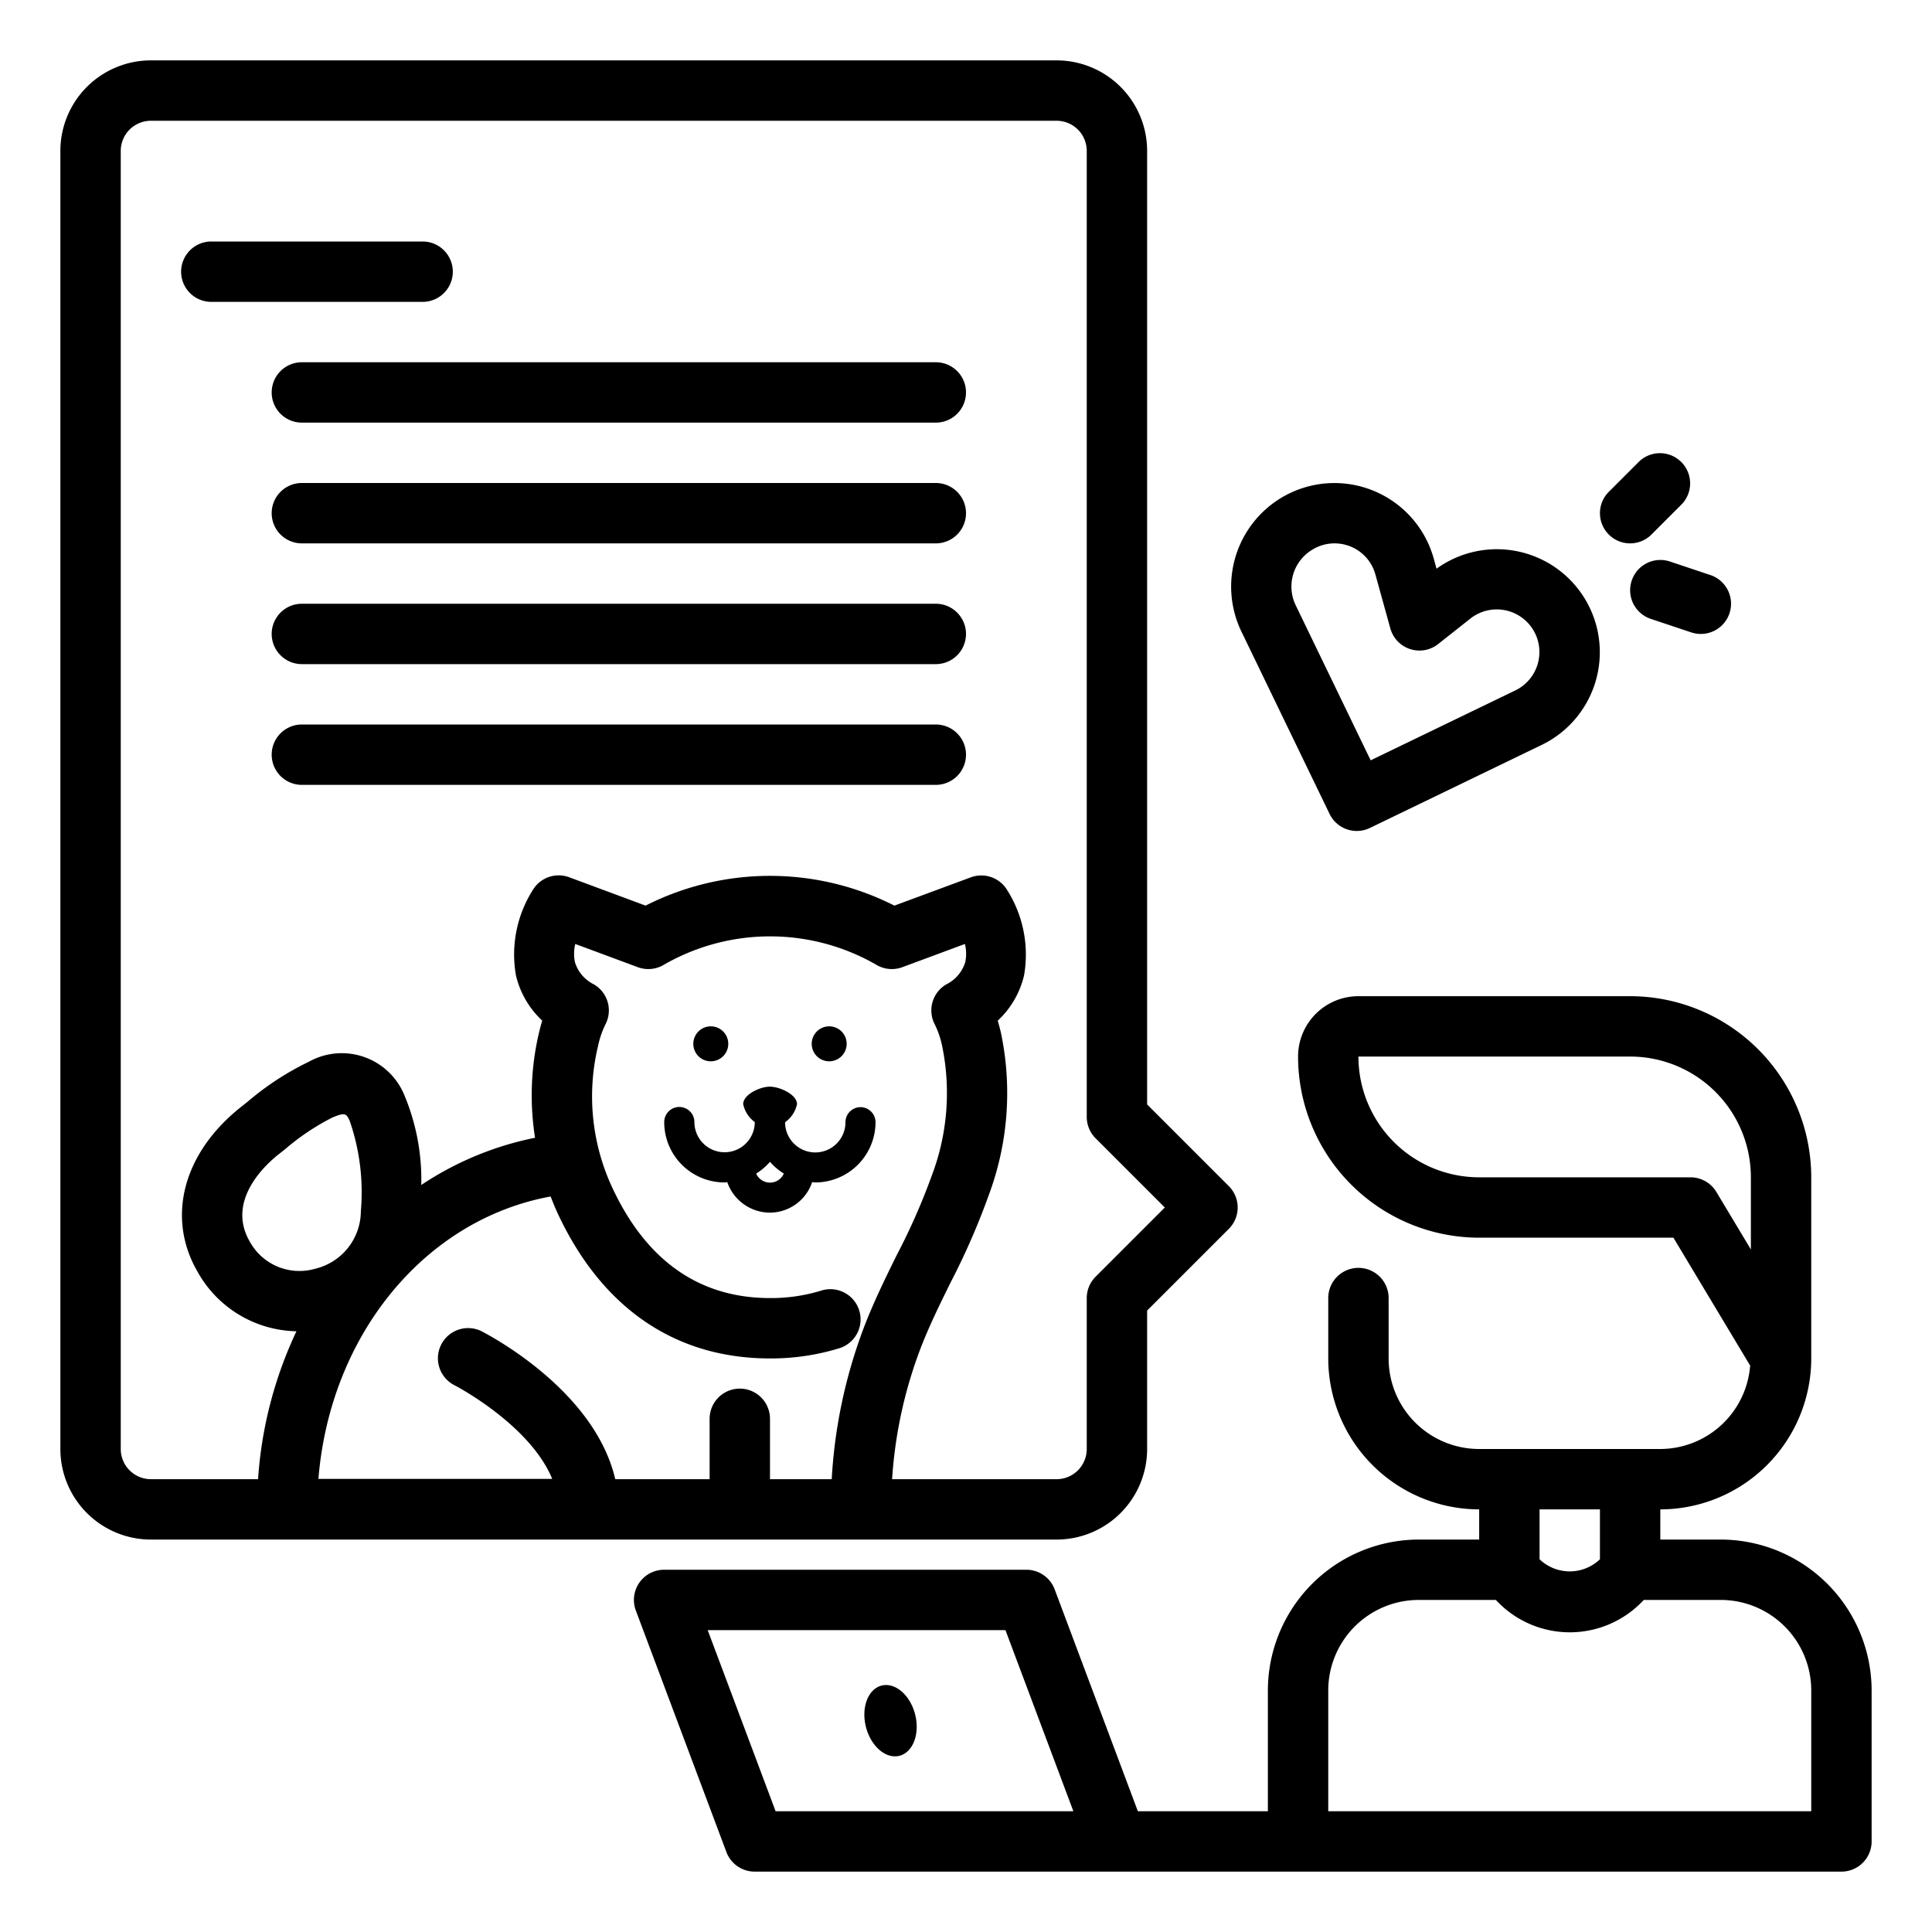
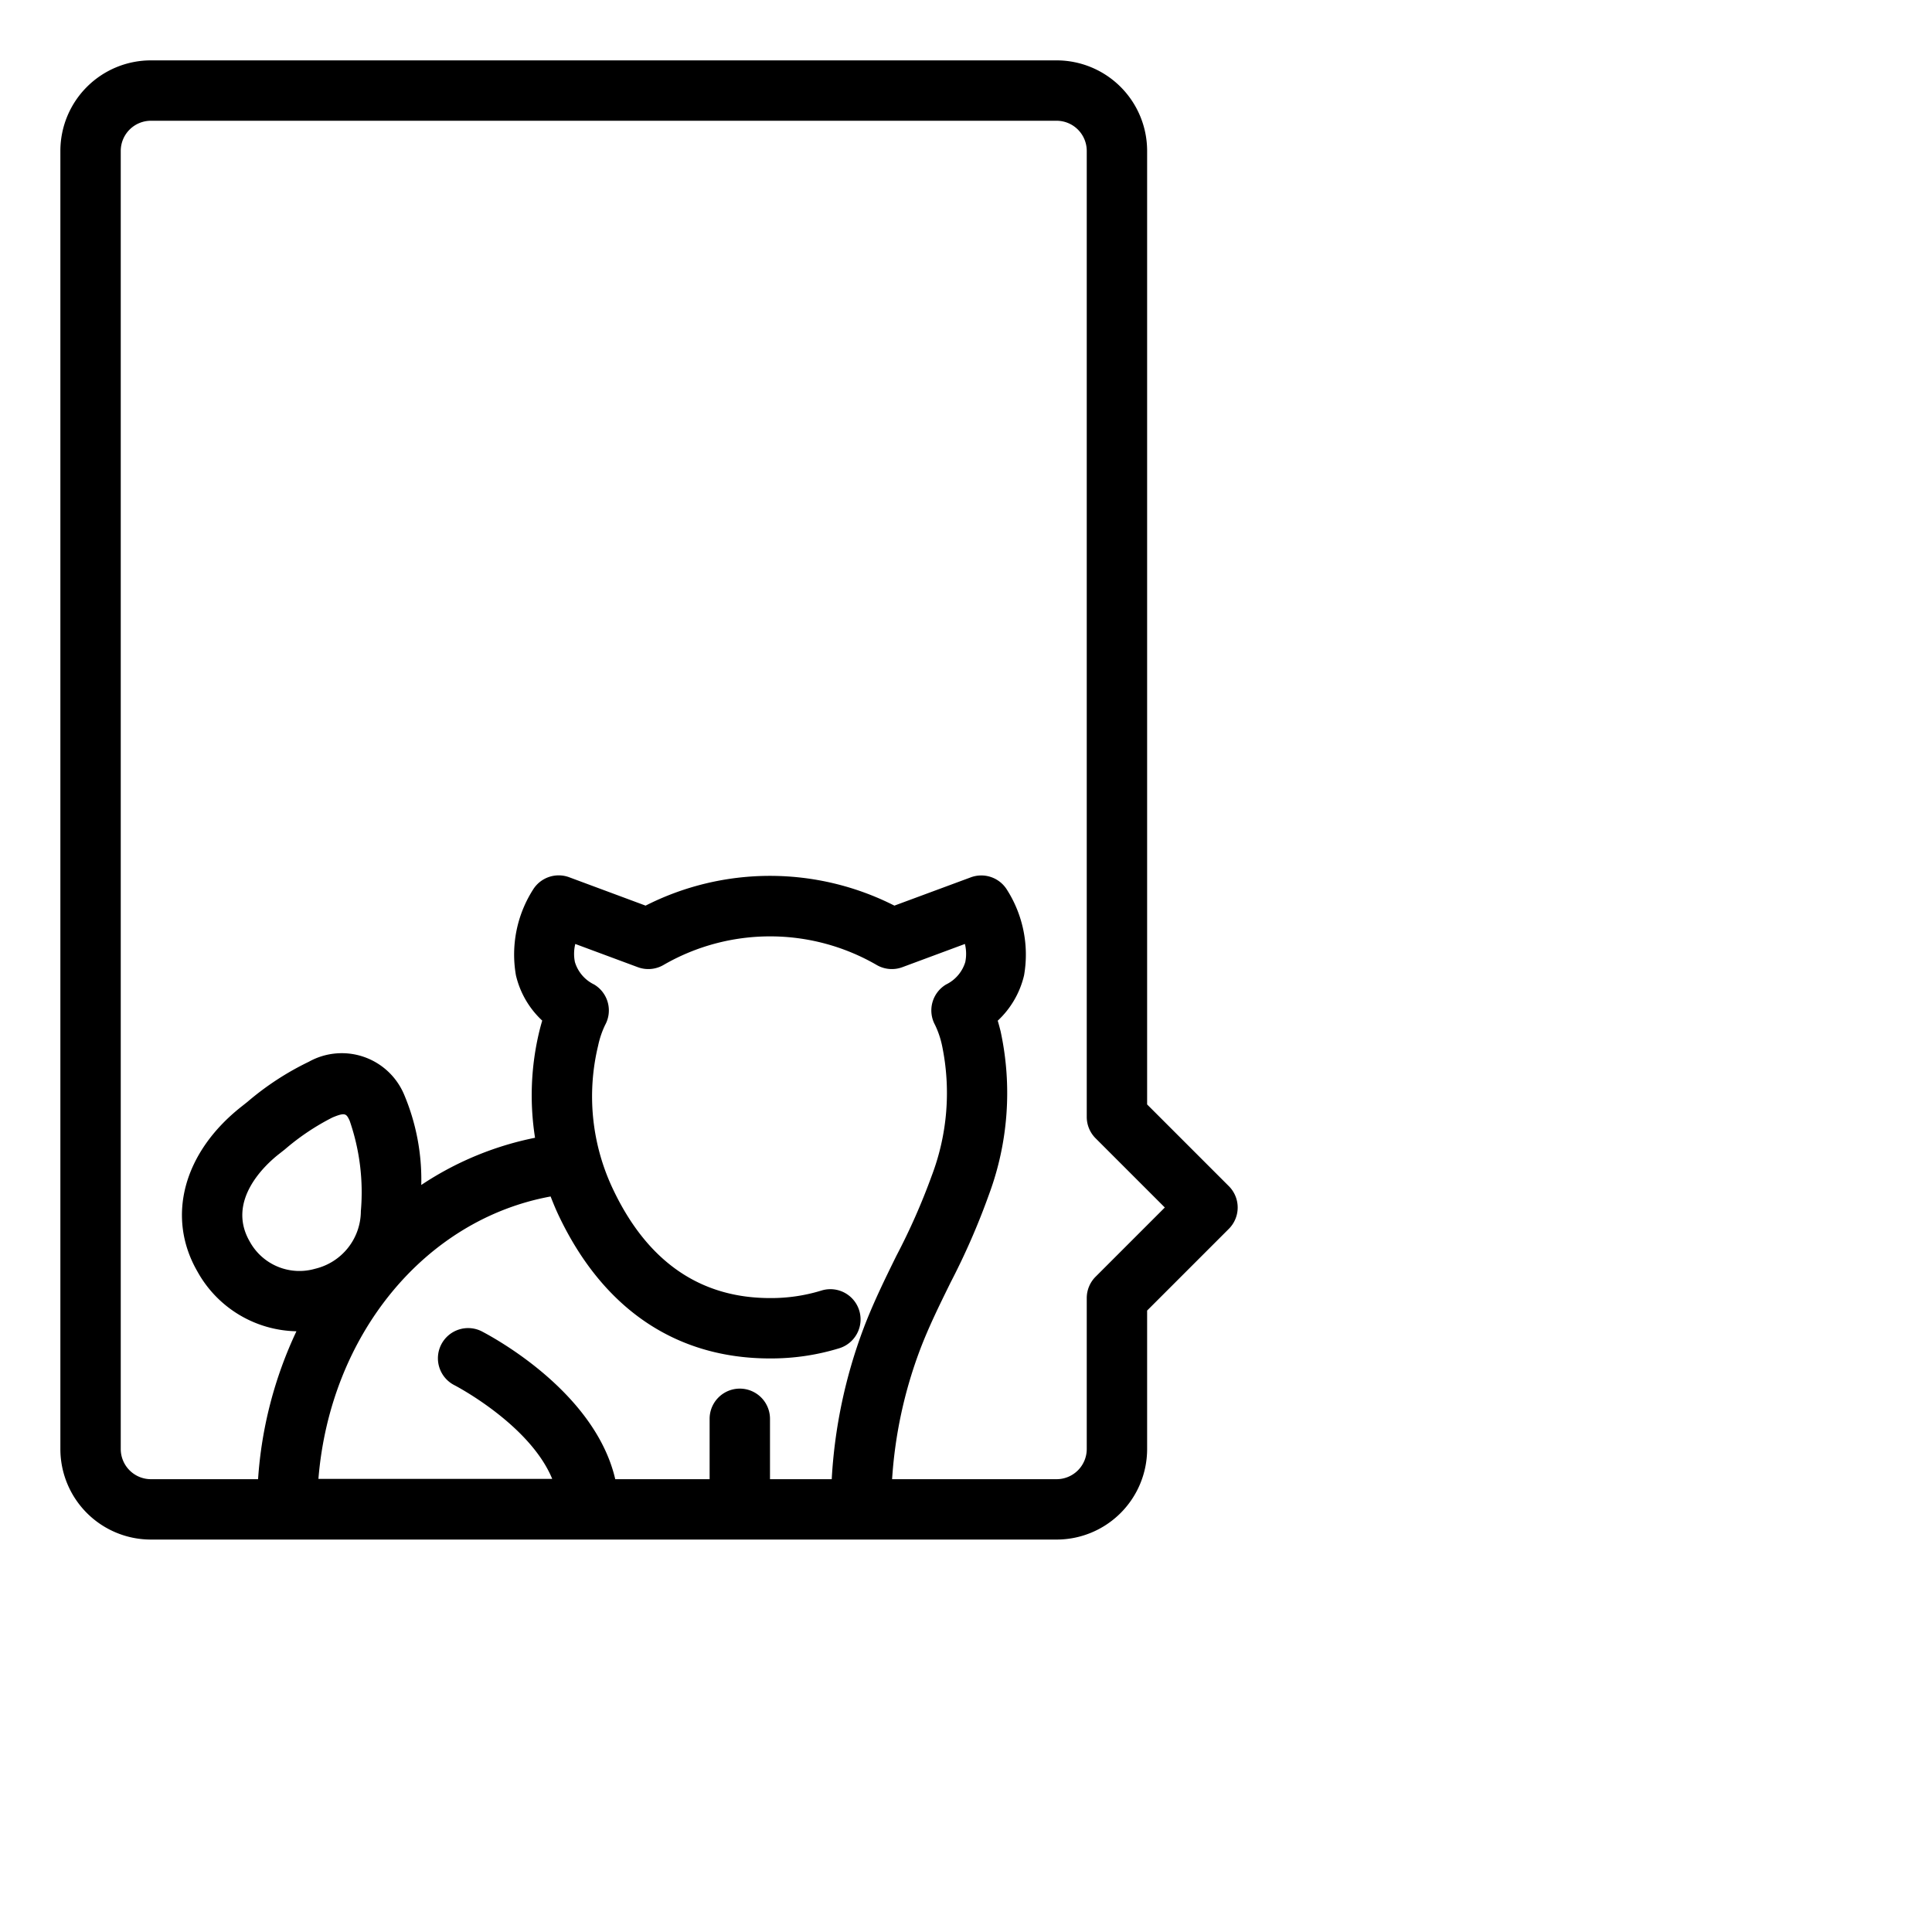
<svg xmlns="http://www.w3.org/2000/svg" viewBox="0 0 64 64" id="VetOnline">
-   <path d="M57,51H55V50a5.006,5.006,0,0,0,5-5V39a6.006,6.006,0,0,0-6-6H45a2,2,0,0,0-2,2,6.006,6.006,0,0,0,6,6h6.434l2.542,4.237A2.994,2.994,0,0,1,55,48H49a3,3,0,0,1-3-3V43a1,1,0,0,0-2,0v2a5.006,5.006,0,0,0,5,5v1H47a5.006,5.006,0,0,0-5,5v4H37.693l-2.756-7.351A1,1,0,0,0,34,52H22a1,1,0,0,0-.937,1.351l3,8A1,1,0,0,0,25,62H61a1,1,0,0,0,1-1V56A5.006,5.006,0,0,0,57,51ZM56,39H49a4,4,0,0,1-4-4h9a4,4,0,0,1,4,4v2.39l-1.143-1.905A1,1,0,0,0,56,39ZM53,50v1.653a1.447,1.447,0,0,1-2,0V50ZM25.693,60l-2.25-6h9.864l2.25,6ZM60,60H44V56a3,3,0,0,1,3-3h2.552a3.335,3.335,0,0,0,4.9,0H57a3,3,0,0,1,3,3Z" fill="#000000" class="color000000 svgShape" />
  <path d="M5,51H35a3,3,0,0,0,3-3V43.414l2.707-2.707a1,1,0,0,0,0-1.414L38,36.586V5a3,3,0,0,0-3-3H5A3,3,0,0,0,2,5V48A3,3,0,0,0,5,51Zm3.272-9.874c-.79-1.366.545-2.566.973-2.9l.193-.152a7.865,7.865,0,0,1,1.571-1.054c.434-.183.464-.123.572.1a7.24,7.24,0,0,1,.373,3,1.97,1.97,0,0,1-1.514,1.909A1.876,1.876,0,0,1,8.272,41.126Zm9.968-1.491c.082.212.169.423.267.63,1.472,3.1,3.891,4.735,7,4.735a7.685,7.685,0,0,0,2.3-.339,1,1,0,0,0-.6-1.909,5.643,5.643,0,0,1-1.7.248c-2.314,0-4.061-1.209-5.194-3.593a7.156,7.156,0,0,1-.5-4.765,3.009,3.009,0,0,1,.234-.691,1,1,0,0,0-.369-1.34,1.215,1.215,0,0,1-.633-.741,1.366,1.366,0,0,1,.012-.6l2.071.769a1,1,0,0,0,.867-.082,7.051,7.051,0,0,1,7.03,0,1,1,0,0,0,.867.082l2.072-.769a1.366,1.366,0,0,1,.012.6,1.222,1.222,0,0,1-.633.741,1,1,0,0,0-.369,1.34,3.009,3.009,0,0,1,.234.691,7.713,7.713,0,0,1-.341,4.3A21.48,21.48,0,0,1,29.694,41.6c-.378.768-.768,1.562-1.086,2.4a16.811,16.811,0,0,0-1.056,5H25.507V47a1,1,0,0,0-2,0v2H20.381c-.694-2.985-4.259-4.81-4.427-4.9a1,1,0,0,0-.894,1.79c.029.014,2.492,1.3,3.233,3.1H10.548C10.935,44.222,14.069,40.4,18.24,39.635ZM4,5A1,1,0,0,1,5,4H35a1,1,0,0,1,1,1V37a1,1,0,0,0,.293.707L38.586,40l-2.293,2.293A1,1,0,0,0,36,43v5a1,1,0,0,1-1,1H29.552a14.831,14.831,0,0,1,.926-4.29c.284-.748.637-1.465,1.011-2.225a23.6,23.6,0,0,0,1.271-2.912,9.668,9.668,0,0,0,.386-5.411c-.031-.123-.062-.24-.095-.35a2.992,2.992,0,0,0,.872-1.5,4,4,0,0,0-.582-2.863,1,1,0,0,0-1.182-.386L29.628,30a9.106,9.106,0,0,0-8.242,0l-2.531-.94a1,1,0,0,0-1.182.386,4,4,0,0,0-.582,2.863,2.974,2.974,0,0,0,.871,1.5c-.033.11-.065.227-.095.35a9.028,9.028,0,0,0-.143,3.531,10.525,10.525,0,0,0-3.769,1.564,7.241,7.241,0,0,0-.575-3.011,2.24,2.24,0,0,0-3.149-1.071h0a9.4,9.4,0,0,0-2.036,1.33l-.183.145c-1.939,1.52-2.516,3.67-1.47,5.477A3.832,3.832,0,0,0,9.82,44.1,13.594,13.594,0,0,0,8.549,49H5a1,1,0,0,1-1-1Z" fill="#000000" class="color000000 svgShape" />
-   <path d="M28.507 36.676a.5.5 0 0 0-.5.5 1 1 0 0 1-2 0h0a.987.987 0 0 0 .395-.6c0-.32-.576-.579-.9-.579s-.883.259-.883.579a.988.988 0 0 0 .384.594v0a1 1 0 0 1-2 0 .5.5 0 0 0-1 0 2 2 0 0 0 2 2c.03 0 .059-.007.089-.009a1.5 1.5 0 0 0 1.411 1.009 1.48 1.48 0 0 0 1.4-1.01c.035 0 .067.01.1.01a2 2 0 0 0 2-2A.5.5 0 0 0 28.507 36.676zm-3 2.5a.5.5 0 0 1-.458-.3 1.99 1.99 0 0 0 .458-.39 1.99 1.99 0 0 0 .458.39A.5.5 0 0 1 25.507 39.176zM27.468 35.157a.579.579 0 1 0-.579-.578A.578.578 0 0 0 27.468 35.157zM23.545 35.157a.579.579 0 1 0-.578-.578A.578.578 0 0 0 23.545 35.157zM7 10h7a1 1 0 0 0 0-2H7a1 1 0 0 0 0 2zM9 13a1 1 0 0 0 1 1H31a1 1 0 0 0 0-2H10A1 1 0 0 0 9 13zM31 16H10a1 1 0 0 0 0 2H31a1 1 0 0 0 0-2zM31 20H10a1 1 0 0 0 0 2H31a1 1 0 0 0 0-2zM31 24H10a1 1 0 0 0 0 2H31a1 1 0 0 0 0-2zM44.044 26.962a1 1 0 0 0 1.336.465l5.692-2.751a3.412 3.412 0 1 0-3.485-5.837l-.093-.337a3.415 3.415 0 0 0-5.04-2.018 3.434 3.434 0 0 0-1.337 4.424zM43.487 18.2A1.4 1.4 0 0 1 44.2 18a1.421 1.421 0 0 1 .53.1 1.4 1.4 0 0 1 .832.932l.495 1.785a1 1 0 0 0 1.584.518l1.066-.843a1.412 1.412 0 1 1 1.49 2.379l-4.792 2.316-2.491-5.153A1.425 1.425 0 0 1 43.487 18.2zM54 18a1 1 0 0 0 .707-.293l1-1a1 1 0 0 0-1.414-1.414l-1 1A1 1 0 0 0 54 18zM54.052 19.236a1 1 0 0 0 .632 1.265l1.341.448a1 1 0 0 0 .633-1.9L55.316 18.6A1 1 0 0 0 54.052 19.236zM29.205 55.837c-.45.114-.683.727-.52 1.369s.66 1.071 1.11.957.683-.727.52-1.369S29.655 55.723 29.205 55.837z" fill="#000000" class="color000000 svgShape" />
</svg>